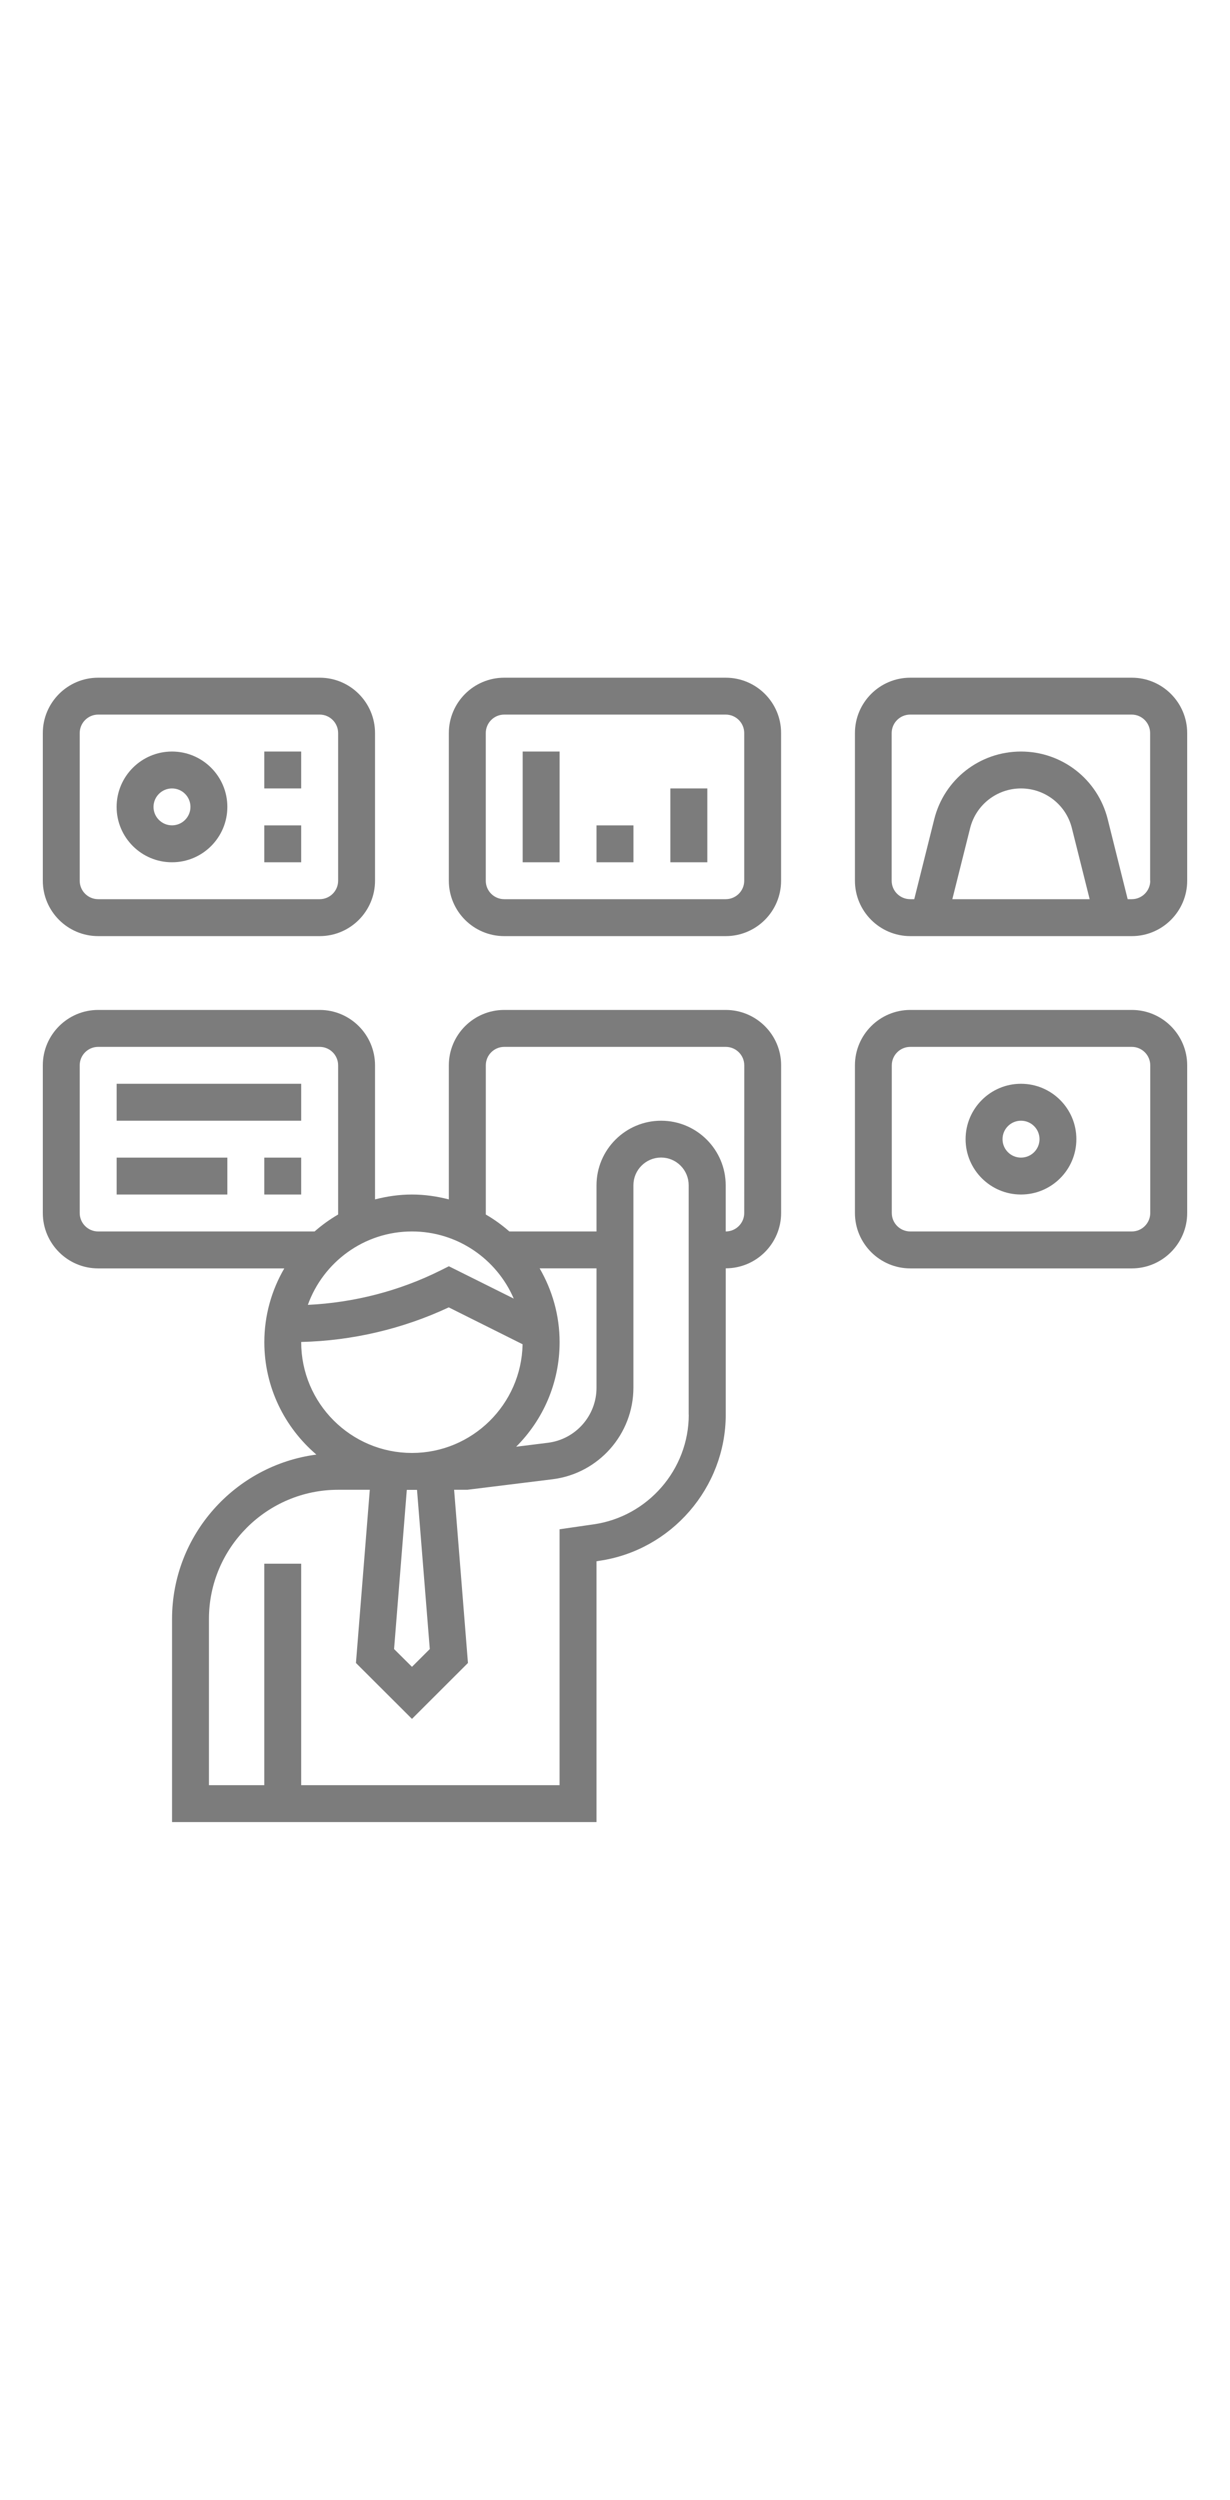
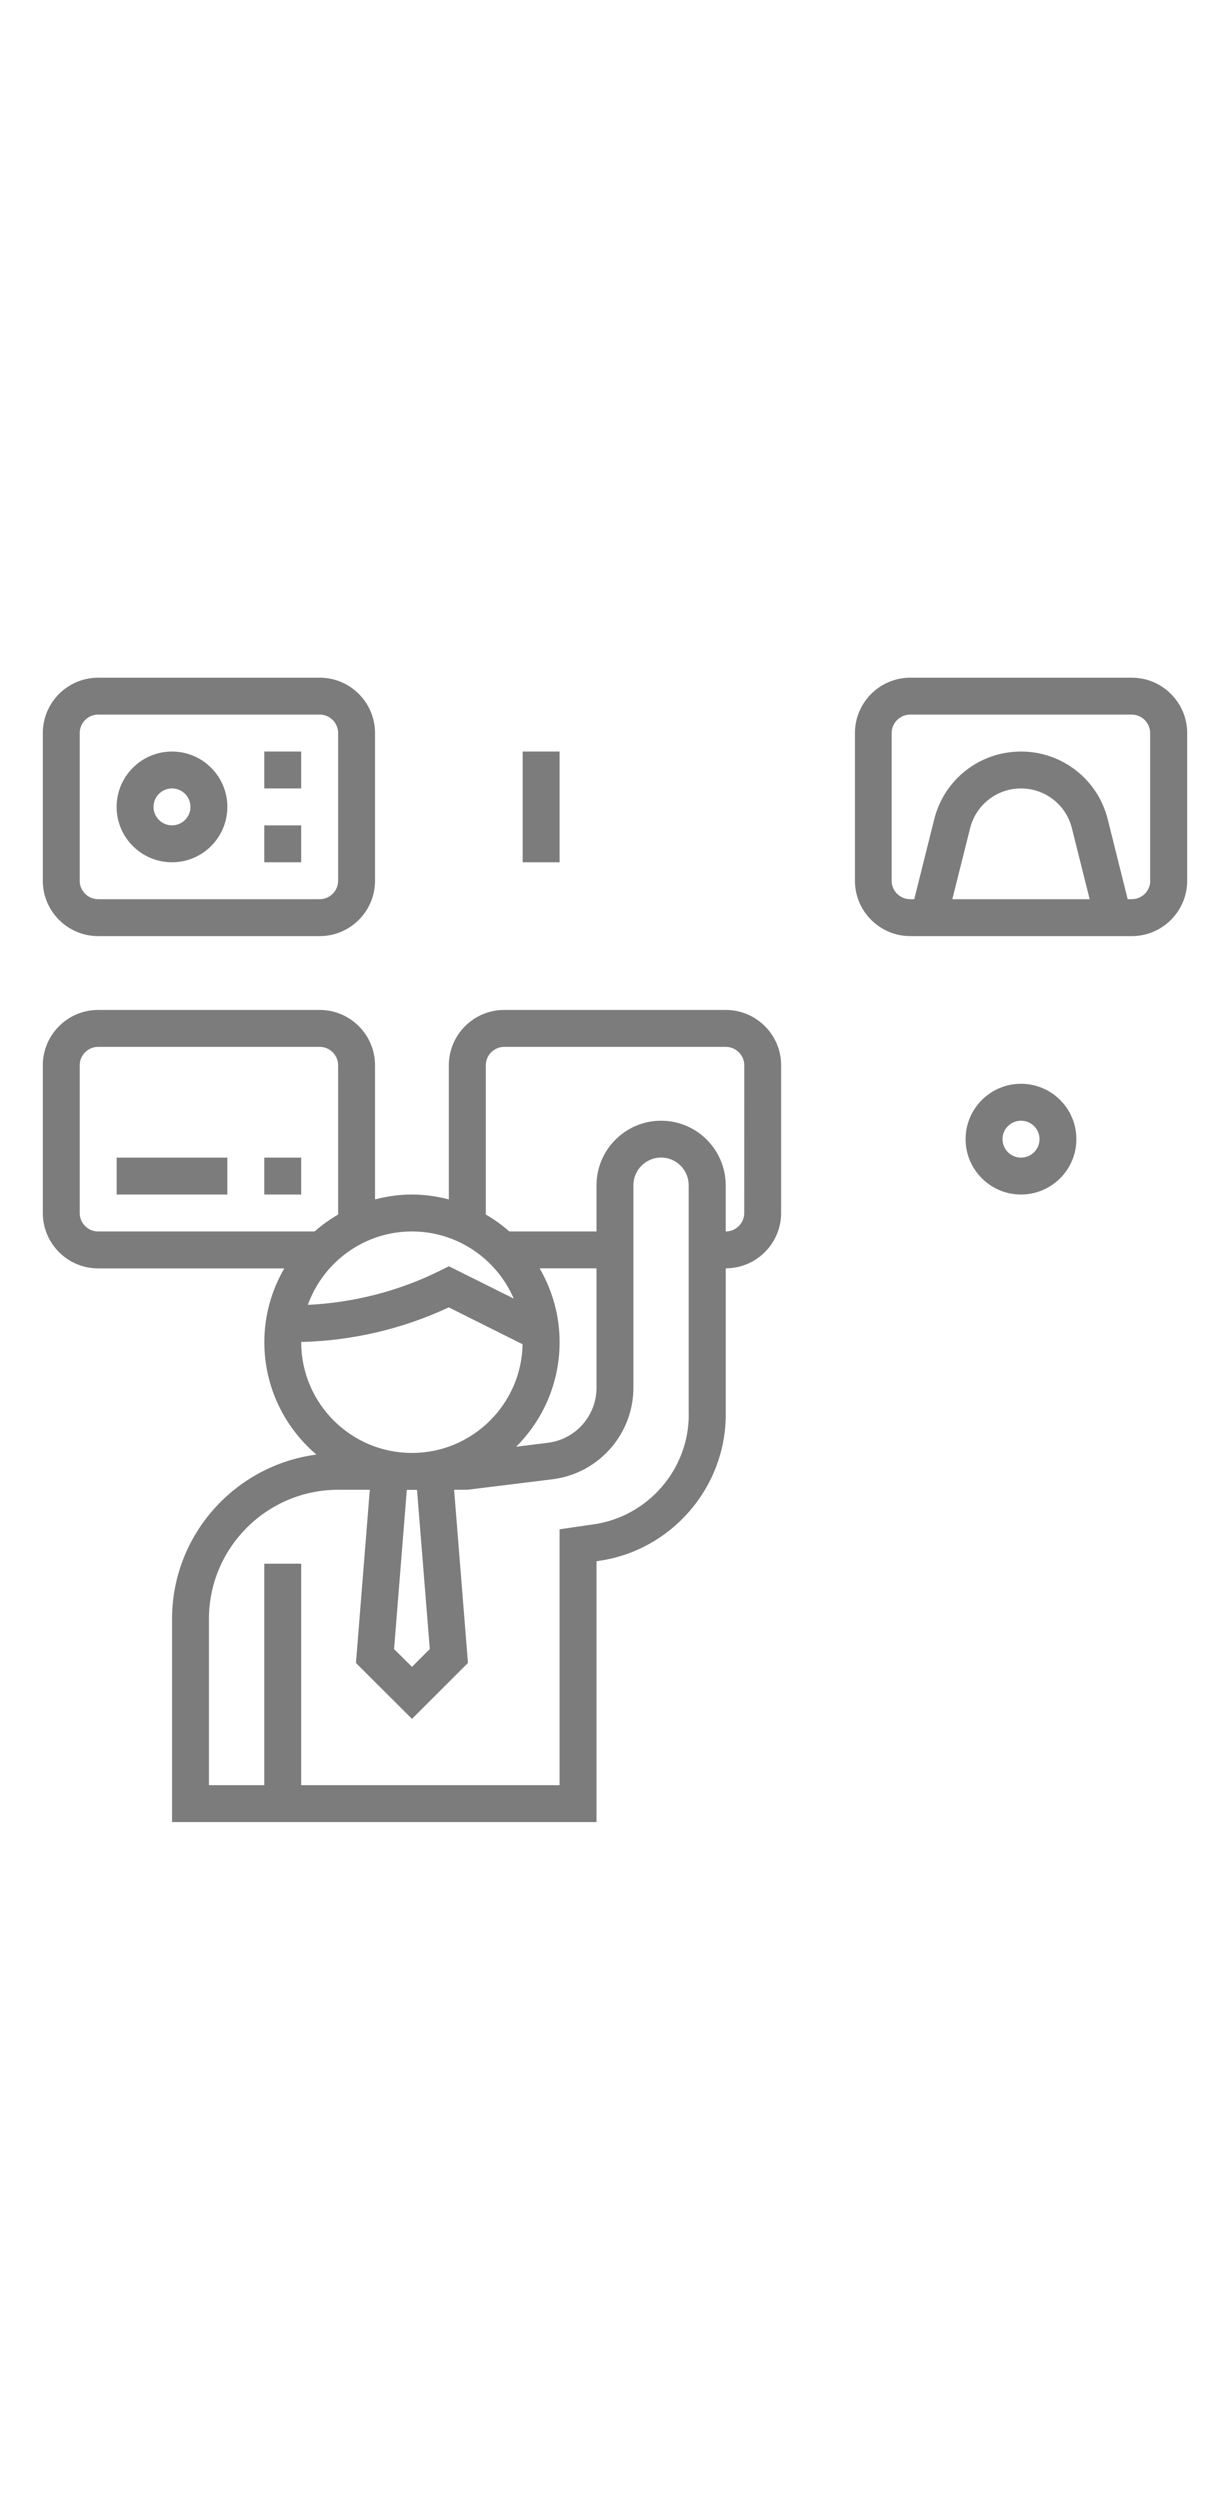
<svg xmlns="http://www.w3.org/2000/svg" version="1.1" id="Layer_1" x="0px" y="0px" width="31px" height="63px" viewBox="0 0 31 63" enable-background="new 0 0 31 63" xml:space="preserve">
  <g>
    <path fill="#7C7C7C" d="M28.525,17.079h-5.582c-0.771,0-1.396,0.626-1.396,1.396v3.721c0,0.77,0.627,1.396,1.396,1.396h5.582   c0.769,0,1.396-0.626,1.396-1.396v-3.721C29.921,17.705,29.294,17.079,28.525,17.079z M24.002,22.661l0.448-1.789   c0.147-0.59,0.676-1.002,1.282-1.002c0.607,0,1.137,0.412,1.283,1.002l0.448,1.789H24.002z M28.99,22.196   c0,0.256-0.209,0.465-0.465,0.465h-0.104l-0.503-2.015c-0.251-1.005-1.15-1.706-2.186-1.706c-1.037,0-1.936,0.701-2.186,1.706   l-0.504,2.015h-0.102c-0.258,0-0.467-0.208-0.467-0.465v-3.721c0-0.256,0.209-0.466,0.467-0.466h5.582   c0.256,0,0.465,0.209,0.465,0.466v3.721H28.99z" />
-     <path fill="#7C7C7C" d="M18.29,17.079h-5.582c-0.77,0-1.396,0.626-1.396,1.396v3.721c0,0.77,0.626,1.396,1.396,1.396h5.582   c0.771,0,1.396-0.626,1.396-1.396v-3.721C19.688,17.705,19.061,17.079,18.29,17.079z M18.757,22.196   c0,0.256-0.209,0.465-0.467,0.465h-5.582c-0.256,0-0.465-0.208-0.465-0.465v-3.721c0-0.256,0.208-0.466,0.465-0.466h5.582   c0.258,0,0.467,0.209,0.467,0.466V22.196z" />
    <path fill="#7C7C7C" d="M2.474,23.592h5.583c0.769,0,1.395-0.626,1.395-1.396v-3.721c0-0.77-0.625-1.396-1.395-1.396H2.474   c-0.769,0-1.395,0.626-1.395,1.396v3.721C1.079,22.966,1.705,23.592,2.474,23.592z M2.009,18.475c0-0.256,0.208-0.466,0.465-0.466   h5.583c0.256,0,0.465,0.209,0.465,0.466v3.721c0,0.256-0.208,0.465-0.465,0.465H2.474c-0.256,0-0.465-0.208-0.465-0.465V18.475z" />
-     <path fill="#7C7C7C" d="M28.525,25.452h-5.582c-0.771,0-1.396,0.627-1.396,1.396v3.722c0,0.769,0.627,1.396,1.396,1.396h5.582   c0.769,0,1.396-0.626,1.396-1.396v-3.722C29.921,26.079,29.294,25.452,28.525,25.452z M28.99,30.57   c0,0.256-0.209,0.465-0.465,0.465h-5.582c-0.258,0-0.467-0.208-0.467-0.465v-3.722c0-0.256,0.209-0.465,0.467-0.465h5.582   c0.256,0,0.465,0.209,0.465,0.465V30.57z" />
    <path fill="#7C7C7C" d="M18.29,25.452h-5.582c-0.77,0-1.396,0.627-1.396,1.396v3.379c-0.297-0.077-0.607-0.123-0.93-0.123   c-0.323,0-0.632,0.046-0.93,0.123v-3.379c0-0.769-0.625-1.396-1.395-1.396H2.474c-0.769,0-1.395,0.627-1.395,1.396v3.722   c0,0.769,0.625,1.396,1.395,1.396h4.691c-0.319,0.548-0.503,1.183-0.503,1.86c0,1.134,0.511,2.148,1.312,2.832   c-2.05,0.27-3.638,2.023-3.638,4.146v5.116h10.698v-6.573l0.063-0.011c1.82-0.26,3.194-1.844,3.194-3.683v-3.689   c0.771,0,1.396-0.626,1.396-1.396v-3.722C19.688,26.079,19.061,25.452,18.29,25.452z M12.948,32.727l-1.635-0.815l-0.208,0.104   c-1.038,0.519-2.188,0.814-3.346,0.869c0.387-1.077,1.416-1.85,2.624-1.85C11.532,31.035,12.52,31.733,12.948,32.727z    M10.832,41.559l-0.449,0.448l-0.451-0.448l0.321-4.012h0.257L10.832,41.559z M14.104,33.825c0-0.679-0.186-1.312-0.503-1.86h1.433   v3.01c0,0.701-0.524,1.297-1.222,1.385l-0.803,0.1C13.685,35.786,14.104,34.854,14.104,33.825L14.104,33.825z M2.009,30.57v-3.722   c0-0.256,0.208-0.465,0.465-0.465h5.583c0.256,0,0.465,0.209,0.465,0.465v3.76c-0.212,0.123-0.41,0.266-0.593,0.427H2.474   C2.217,31.035,2.009,30.826,2.009,30.57z M7.591,33.825c0-0.001,0.001-0.003,0.001-0.005c1.281-0.03,2.557-0.328,3.718-0.872   l1.861,0.93c-0.029,1.515-1.268,2.739-2.788,2.739C8.843,36.617,7.591,35.365,7.591,33.825z M17.359,35.654   c0,1.38-1.03,2.566-2.396,2.762l-0.86,0.124v6.45H7.591v-5.582h-0.93v5.582H5.266v-4.188c0-1.795,1.461-3.257,3.256-3.257H9.32   l-0.349,4.365l1.412,1.409l1.411-1.409l-0.349-4.365h0.333l2.148-0.265c1.162-0.145,2.038-1.137,2.038-2.309V29.87   c0-0.384,0.313-0.698,0.697-0.698s0.696,0.313,0.696,0.698v5.784H17.359z M18.757,30.57c0,0.256-0.209,0.465-0.467,0.465v-1.163   c0-0.897-0.729-1.628-1.628-1.628c-0.897,0-1.628,0.73-1.628,1.628v1.163h-2.197c-0.183-0.161-0.381-0.304-0.593-0.427v-3.76   c0-0.256,0.208-0.465,0.465-0.465h5.582c0.258,0,0.467,0.209,0.467,0.465L18.757,30.57L18.757,30.57z" />
-     <path fill="#7C7C7C" d="M2.94,27.313h4.651v0.931H2.94V27.313z" />
    <path fill="#7C7C7C" d="M6.661,29.174h0.93v0.93h-0.93V29.174z" />
    <path fill="#7C7C7C" d="M2.94,29.174h2.79v0.93H2.94V29.174z" />
    <path fill="#7C7C7C" d="M25.732,27.313c-0.77,0-1.396,0.626-1.396,1.396c0,0.769,0.626,1.395,1.396,1.395   c0.771,0,1.396-0.626,1.396-1.395C27.129,27.939,26.503,27.313,25.732,27.313z M25.732,29.174c-0.256,0-0.465-0.208-0.465-0.465   s0.209-0.465,0.465-0.465c0.259,0,0.467,0.209,0.467,0.465S25.991,29.174,25.732,29.174z" />
    <path fill="#7C7C7C" d="M13.173,18.94h0.931v2.791h-0.931V18.94z" />
-     <path fill="#7C7C7C" d="M15.034,20.801h0.931v0.93h-0.931V20.801z" />
-     <path fill="#7C7C7C" d="M16.895,19.87h0.932v1.861h-0.932V19.87z" />
    <path fill="#7C7C7C" d="M4.335,21.731c0.77,0,1.395-0.626,1.395-1.396S5.105,18.94,4.335,18.94s-1.396,0.626-1.396,1.396   S3.565,21.731,4.335,21.731z M4.335,19.87c0.257,0,0.465,0.209,0.465,0.465S4.592,20.8,4.335,20.8s-0.466-0.209-0.466-0.465   C3.87,20.079,4.078,19.87,4.335,19.87z" />
    <path fill="#7C7C7C" d="M6.661,18.94h0.93v0.93h-0.93V18.94z" />
    <path fill="#7C7C7C" d="M6.661,20.801h0.93v0.93h-0.93V20.801z" />
  </g>
</svg>